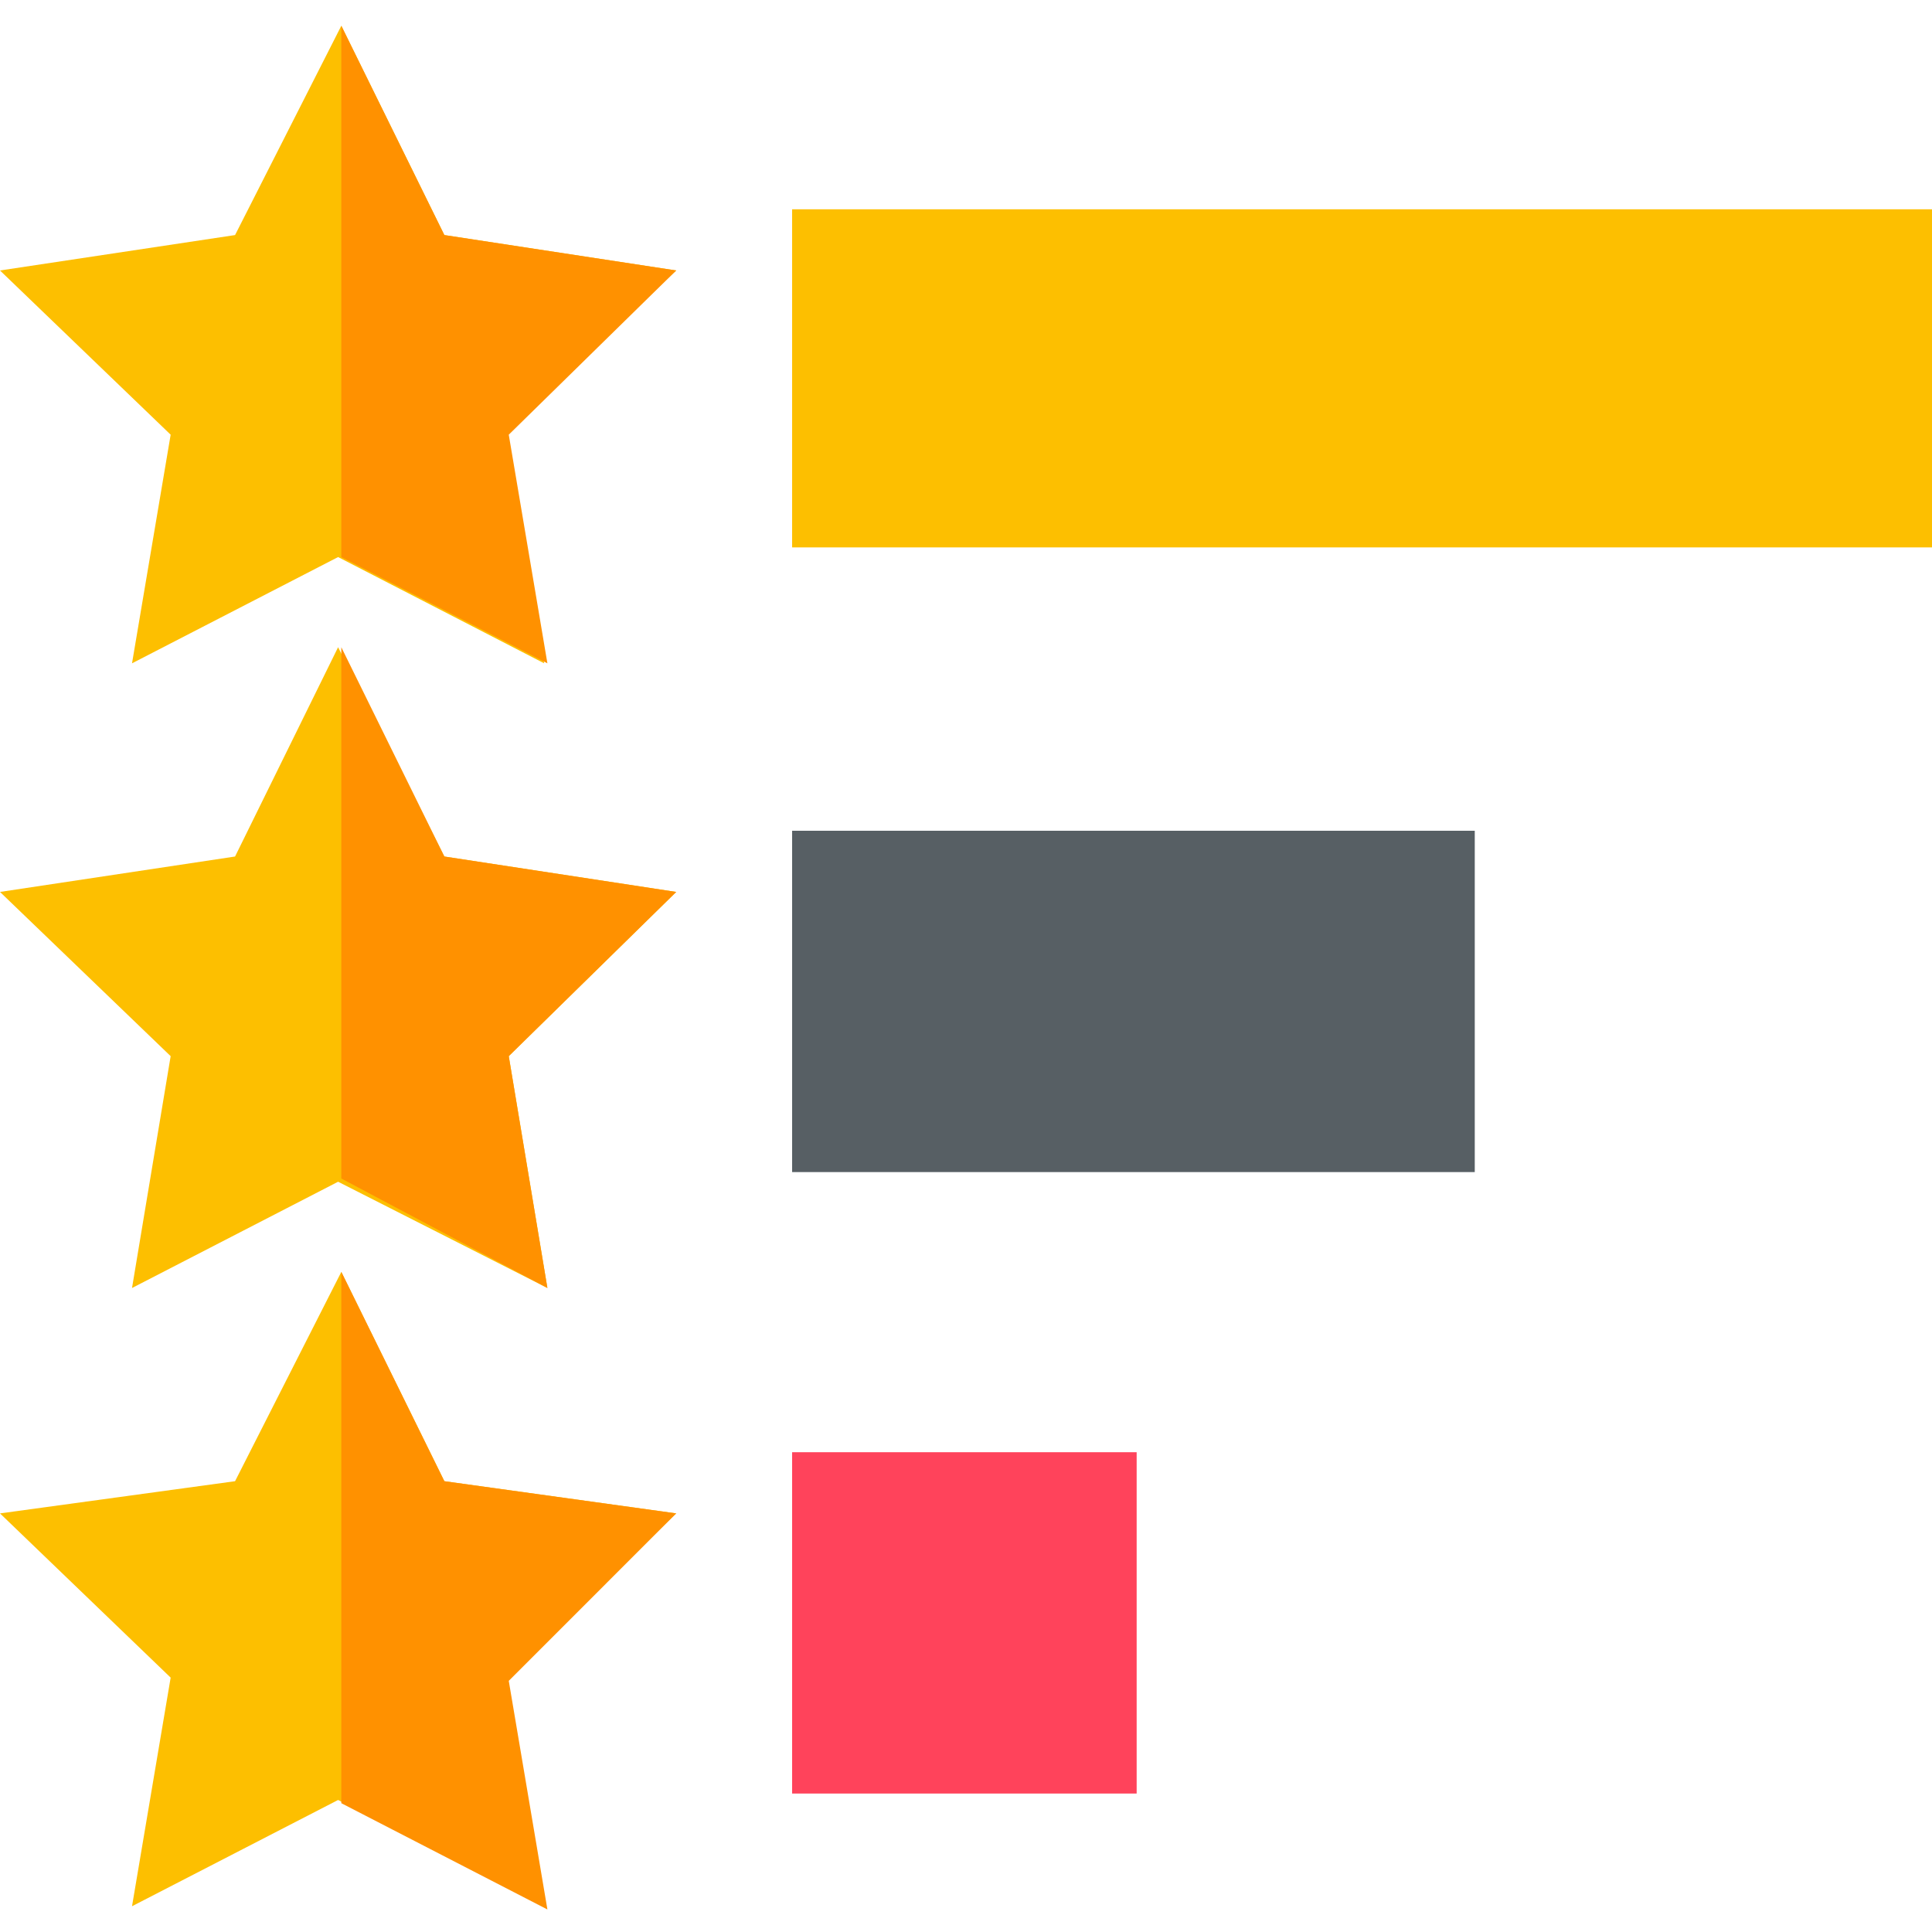
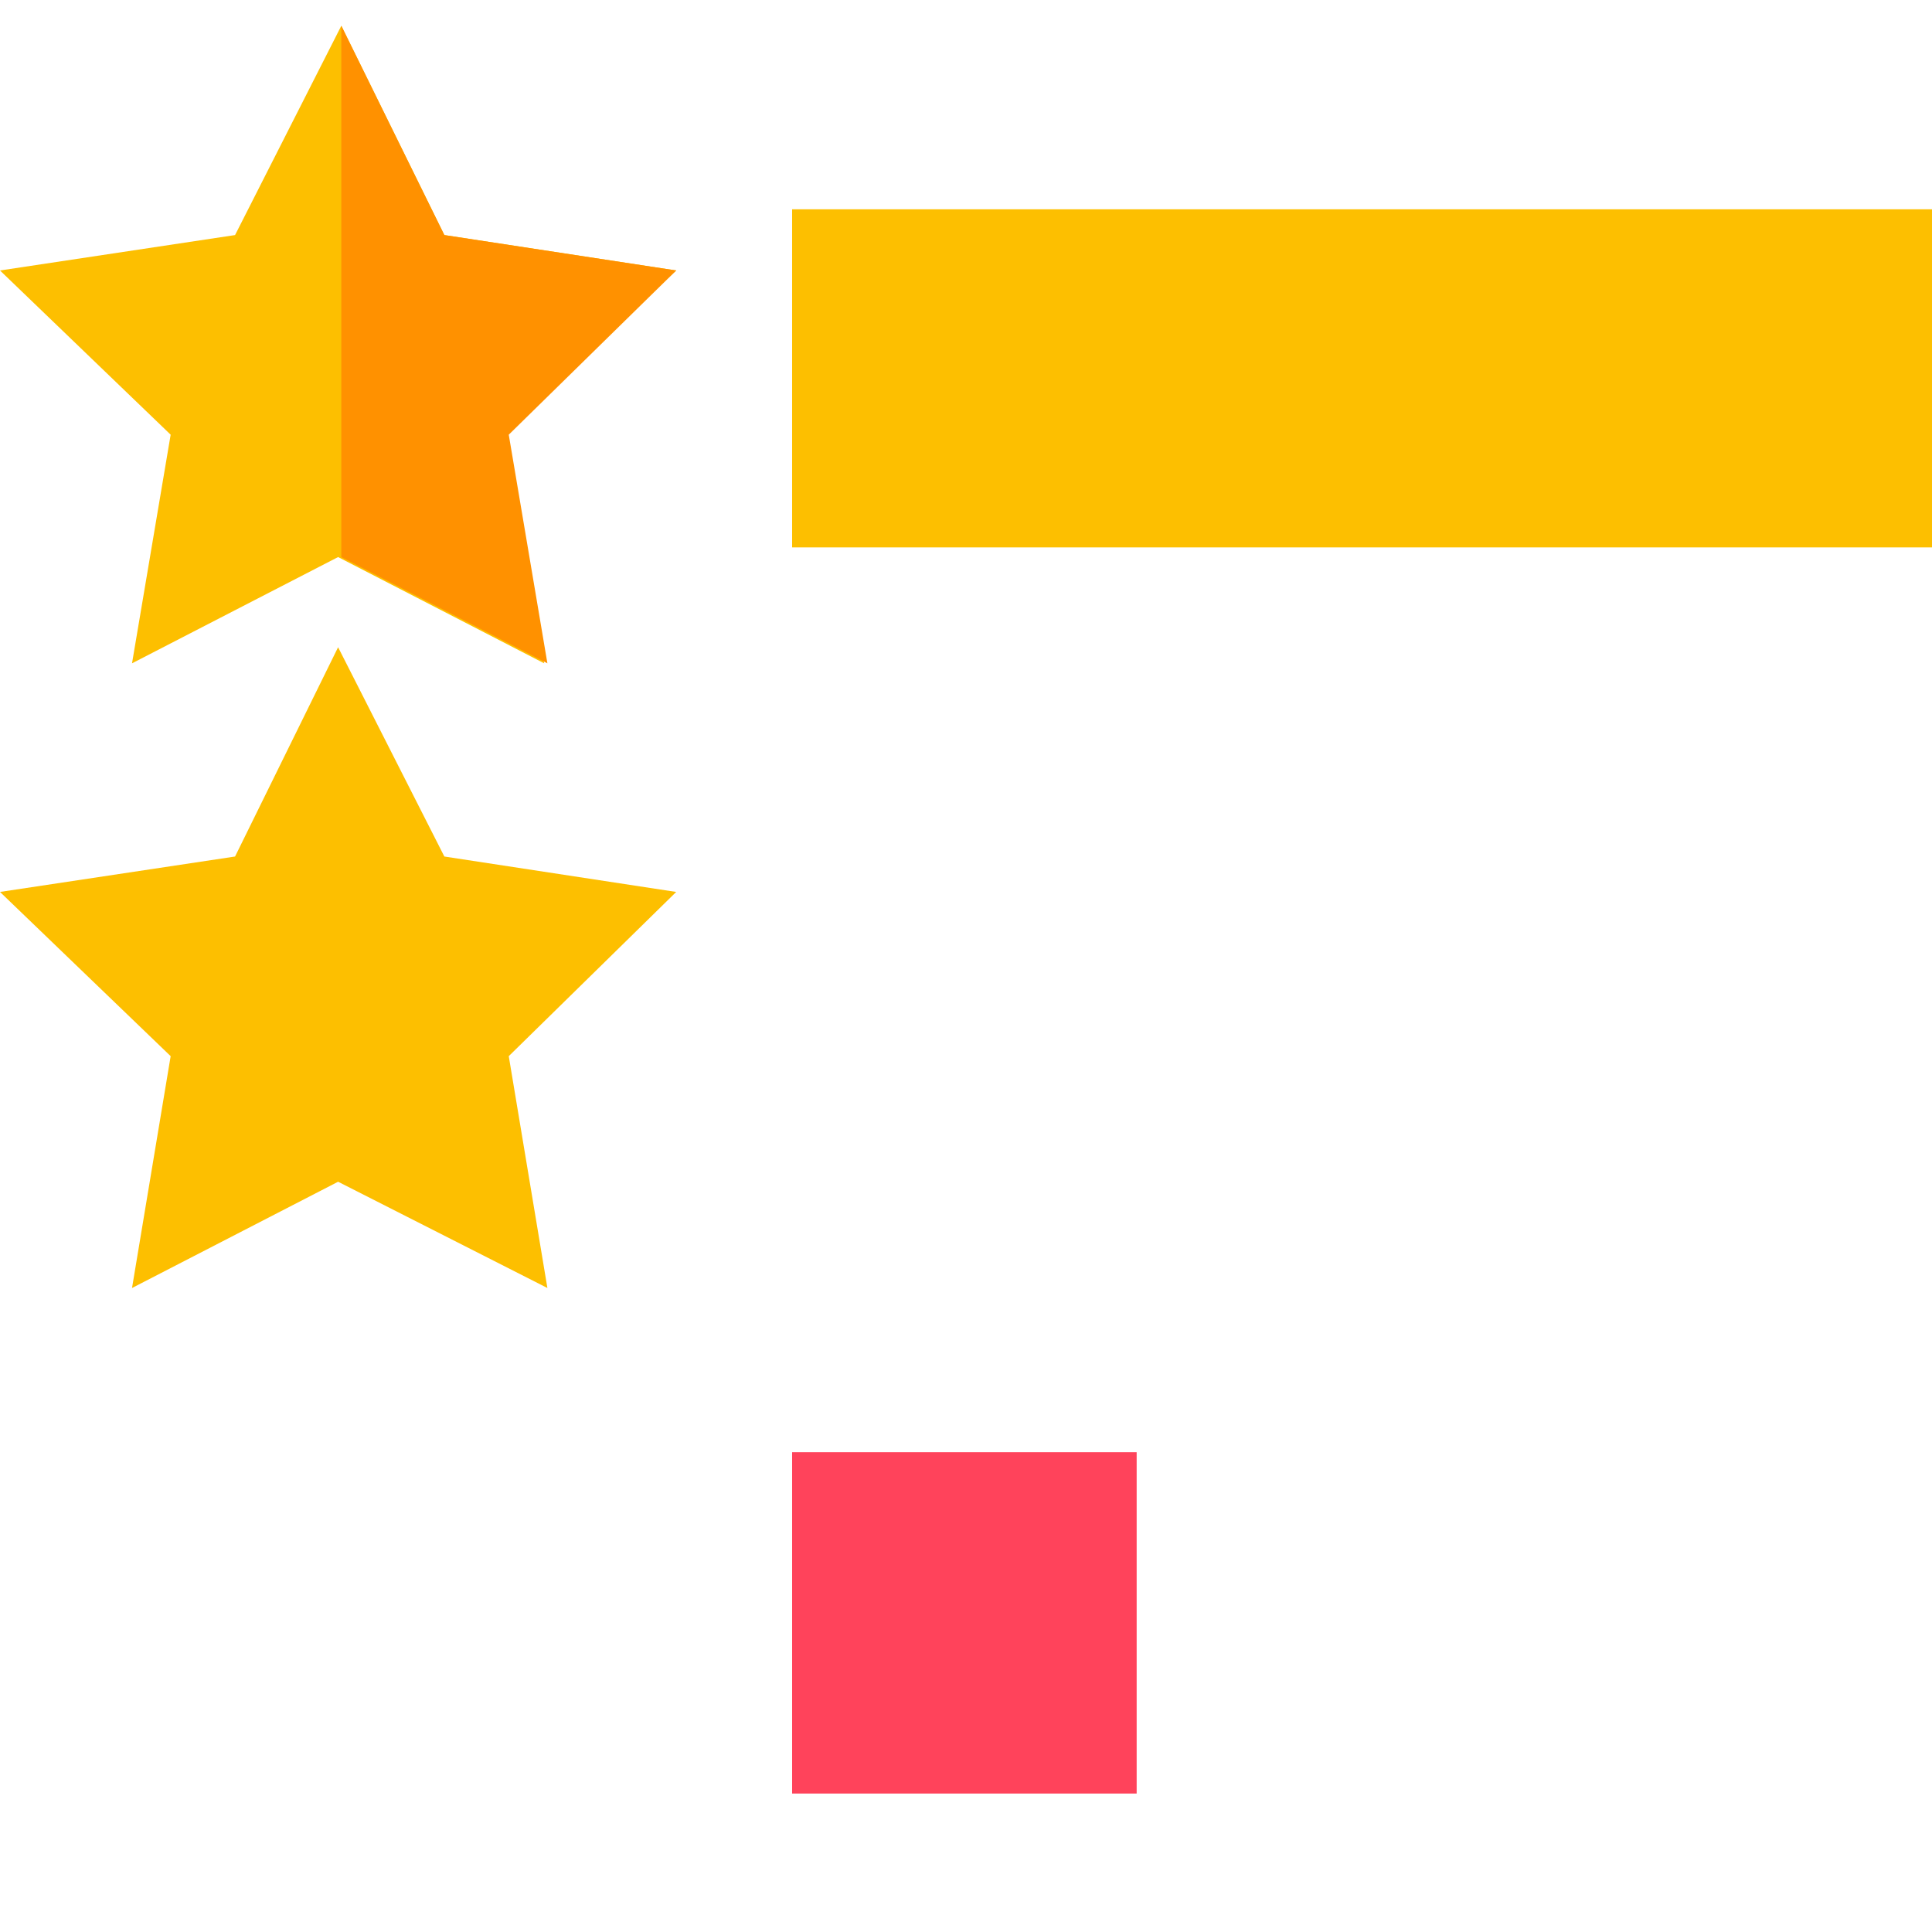
<svg xmlns="http://www.w3.org/2000/svg" id="Capa_1" x="0px" y="0px" width="60px" height="60px" viewBox="0 0 60 60" style="enable-background:new 0 0 60 60;" xml:space="preserve">
  <style type="text/css">	.st0{fill:#FF435B;}	.st1{fill:#FDBF00;}	.st2{fill:#575F64;}	.st3{fill:#FF9100;}</style>
  <g>
    <path class="st0" d="M35.3,55.7H24.6V45.1h10.7V55.7z" />
    <path class="st1" d="M60,17H24.6V6.5H60V17z" />
-     <path class="st2" d="M45.8,36.4H24.6V25.8h21.2V36.4z" />
    <g>
      <path class="st1" d="M4.1,20.6l6.4-3.3l6.4,3.3l-1.2-7.2L21,8.4l-7.2-1.1l-3.2-6.5L7.3,7.3L0,8.4l5.3,5.1L4.1,20.6z" />
      <path class="st1" d="M10.5,20.1l-3.2,6.5L0,27.7l5.3,5.1L4.1,40l6.4-3.3L17,40l-1.2-7.2l5.2-5.1l-7.2-1.1L10.5,20.1z" />
-       <path class="st1" d="M13.8,46l-3.2-6.5L7.3,46L0,47l5.3,5.1l-1.2,7.1l6.4-3.3l6.4,3.3l-1.2-7.1L21,47L13.8,46z" />
    </g>
    <g>
      <path class="st3" d="M15.8,13.5L21,8.4l-7.2-1.1l-3.2-6.5v16.5l6.4,3.3L15.8,13.5z" />
-       <path class="st3" d="M15.8,32.8l5.2-5.1l-7.2-1.1l-3.2-6.5v16.5L17,40L15.8,32.8z" />
-       <path class="st3" d="M21,47L13.8,46l-3.2-6.5v16.5l6.4,3.3l-1.2-7.1L21,47z" />
    </g>
  </g>
</svg>